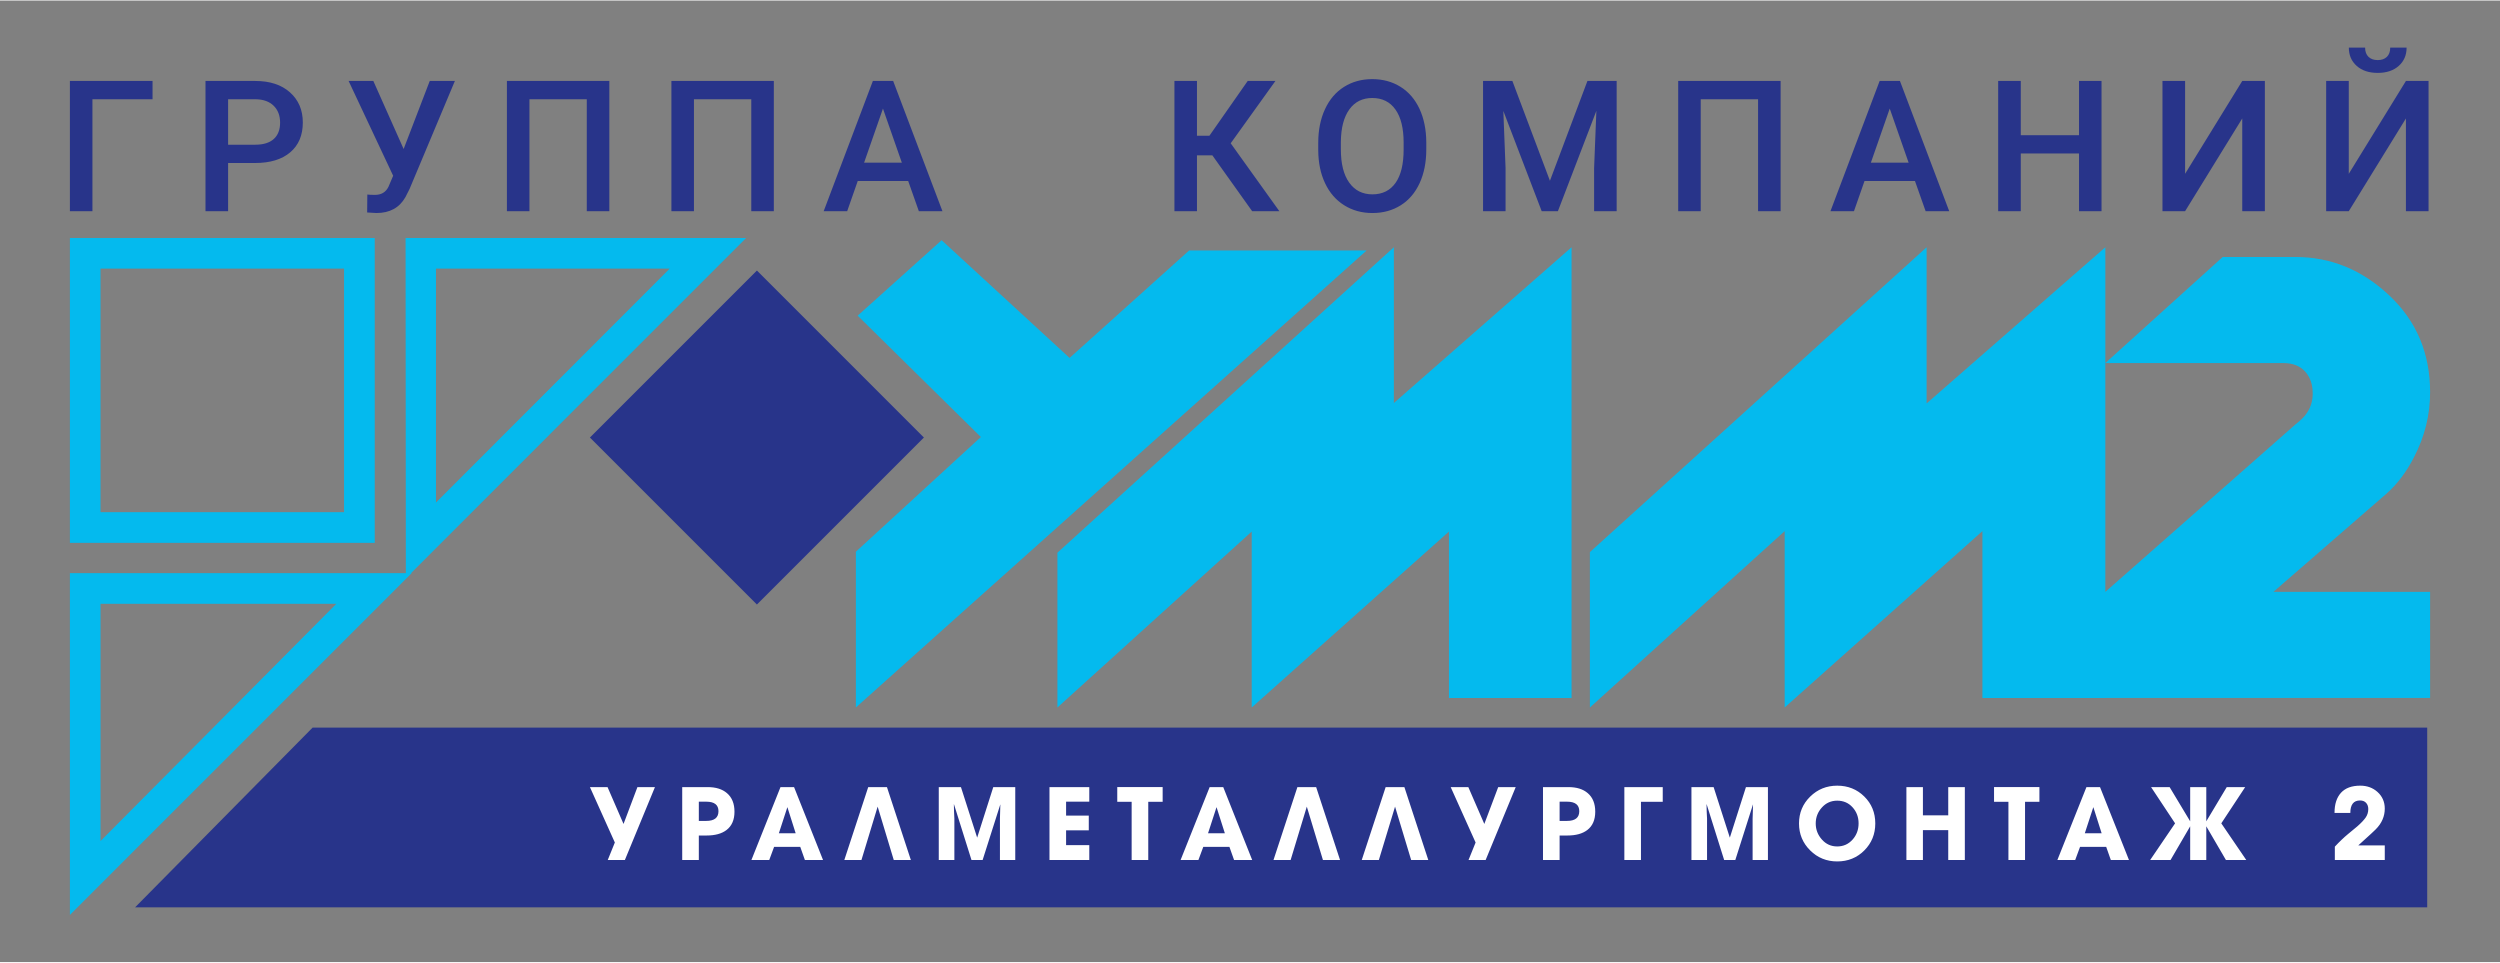
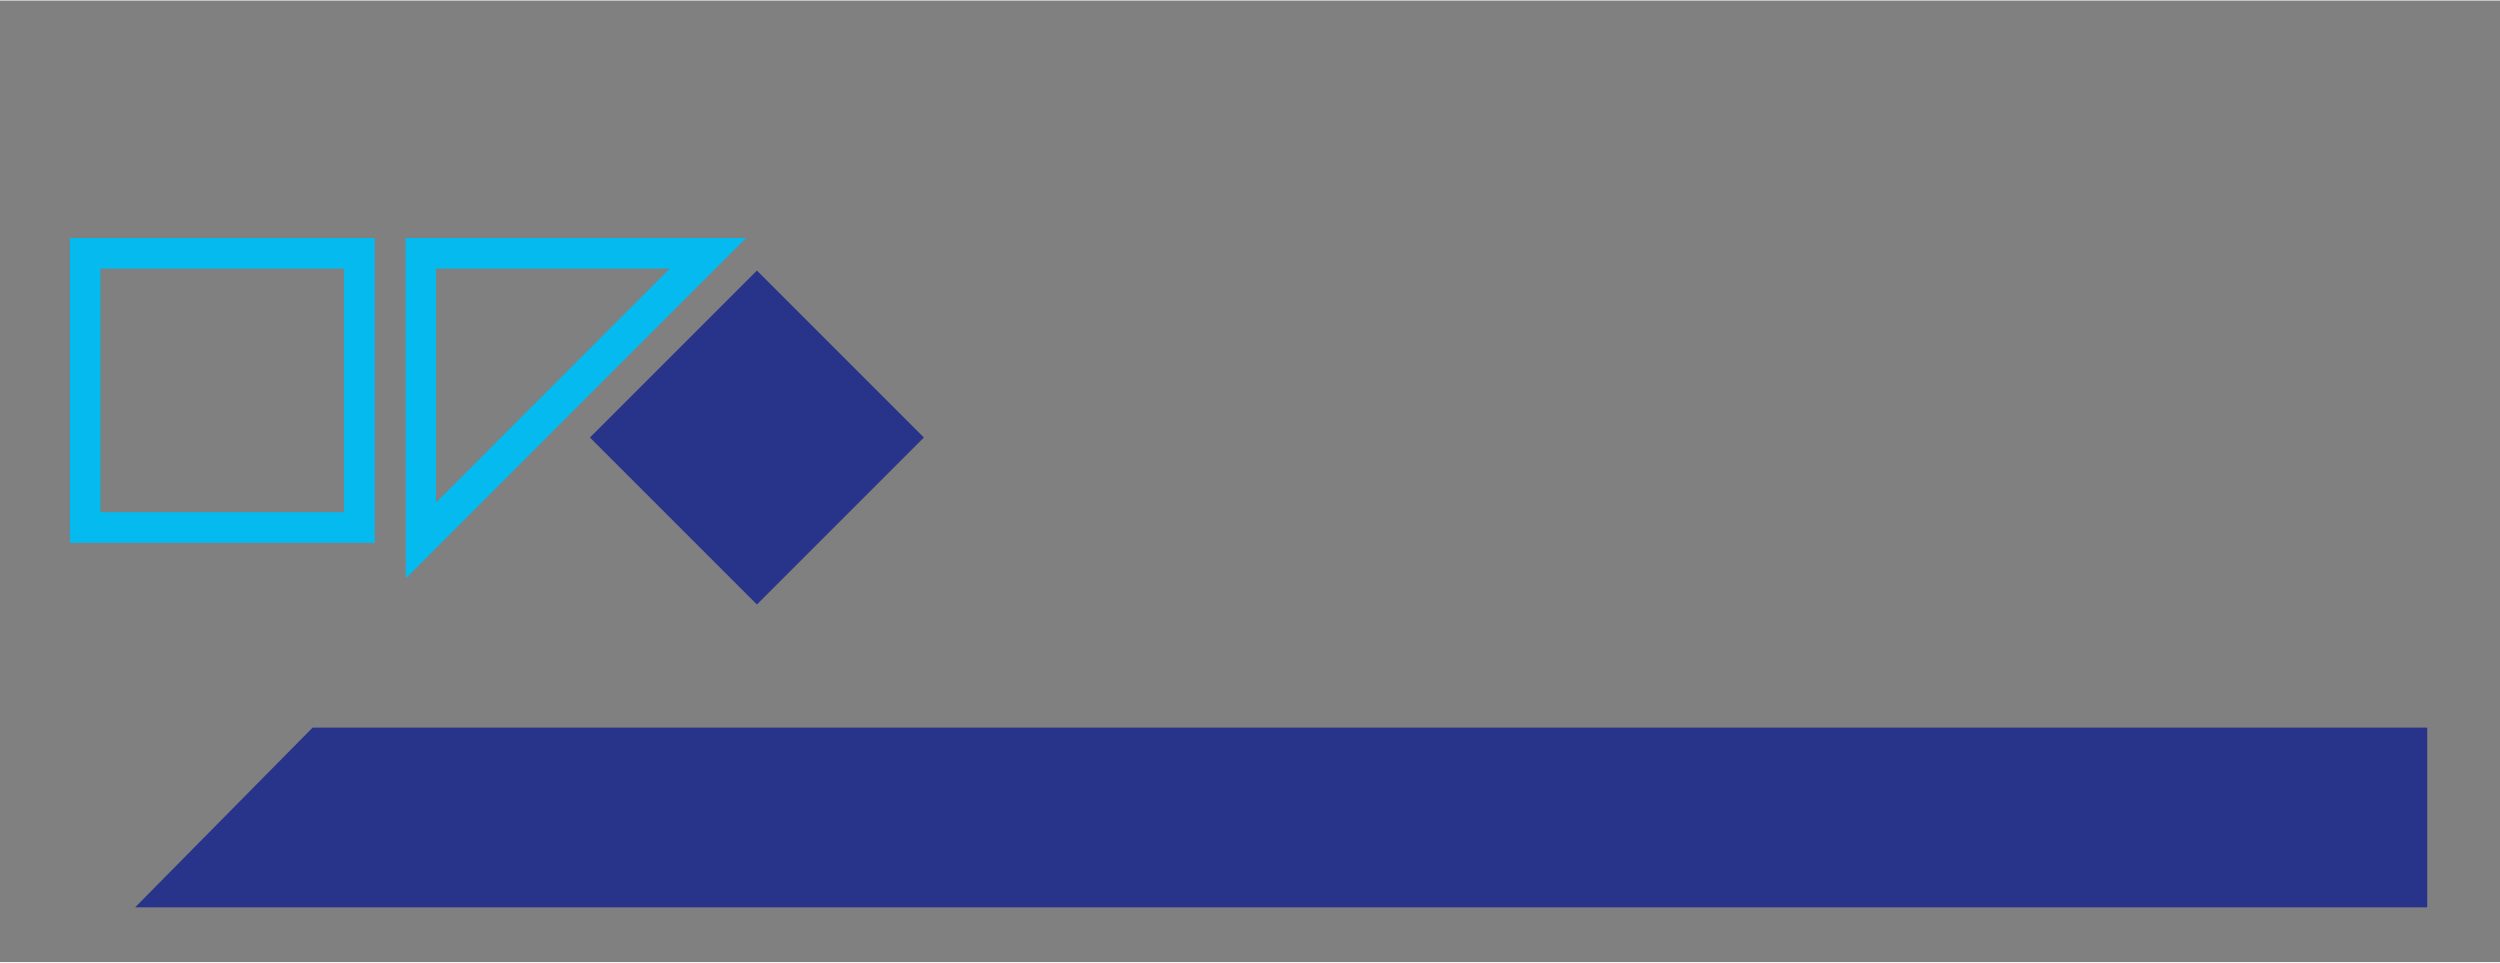
<svg xmlns="http://www.w3.org/2000/svg" xml:space="preserve" width="1535px" height="591px" version="1.1" style="shape-rendering:geometricPrecision; text-rendering:geometricPrecision; image-rendering:optimizeQuality; fill-rule:evenodd; clip-rule:evenodd" viewBox="0 0 1535 590.38">
  <rect x="0" y="0" width="1535" height="590.38" fill="#808080" stroke="none" />
  <defs>
    <style type="text/css"> .fil2 {fill:#04BAEE} .fil0 {fill:#28348A} .fil1 {fill:white} .fil3 {fill:#28348A;fill-rule:nonzero} </style>
  </defs>
  <g id="Слой_x0020_1">
    <g id="_2349876486768">
      <g>
        <polygon class="fil0" points="191.96,446.42 1490.3,446.42 1490.3,556.81 82.93,556.81 " />
-         <path class="fil1" d="M1464.25 527.74l-30.66 0 0 -8.21c2.89,-3.11 5.63,-5.7 8.14,-7.77 3.32,-2.74 5.26,-4.33 5.78,-4.79 2.29,-2.02 3.96,-3.81 5.01,-5.31 1.05,-1.52 1.6,-3.25 1.6,-5.2 0,-1.58 -0.46,-2.85 -1.35,-3.83 -0.88,-0.96 -2.12,-1.45 -3.71,-1.45 -3.97,0 -5.96,2.54 -5.96,7.64l-9.7 0 0 -0.12c0,-5.27 1.33,-9.35 3.98,-12.26 2.65,-2.89 6.59,-4.35 11.82,-4.35 4.19,0 7.71,1.29 10.57,3.86 2.99,2.68 4.48,6.12 4.48,10.26 0,4.57 -1.76,8.97 -5.66,12.81 -3.43,3.37 -7.12,6.49 -10.63,9.77l16.29 0 0 8.95zm-1062.11 -44.77l-18.47 44.77 -10.52 0 4.36 -10.75 -15.3 -34.02 10.82 0 9.82 22.63 8.53 -22.63 10.76 0zm26.94 44.77l-10.2 0 0 -44.77 15.61 0c5.06,0 9.02,1.24 11.88,3.72 3.07,2.62 4.6,6.42 4.6,11.39 0,5.01 -1.64,8.77 -4.91,11.26 -2.95,2.24 -7.01,3.35 -12.2,3.35l-4.78 0 0 15.05zm0 -35.82l0 11.81 4.54 0c5.02,0 7.52,-1.98 7.52,-5.96 0,-3.91 -2.5,-5.85 -7.52,-5.85l-4.54 0zm76.27 35.82l-11.14 0 -2.86 -8.08 -16.05 0 -2.99 8.08 -10.95 0 17.86 -44.77 8.33 0 17.8 44.77zm-16.81 -16.42l-5.09 -16.05 -5.23 16.05 10.32 0zm70.73 16.42l-10.5 0 -9.89 -32.78 -9.95 32.78 -10.52 0 14.68 -44.77 11.5 0 14.68 44.77zm64.09 0l-9.4 0 0 -25.31c0,-0.96 0.04,-2.41 0.12,-4.35 0.09,-1.95 0.13,-3.42 0.13,-4.42l-0.06 0.06 -10.82 34.02 -6.84 0 -10.76 -34.27 -0.06 0.06c0,1 0.02,2.46 0.1,4.35 0.14,2.04 0.21,3.51 0.21,4.43l0 25.43 -9.58 0 0 -44.77 13.62 0 9.95 31.03 9.89 -31.03 13.5 0 0 44.77zm45.46 0l-24.44 0 0 -44.77 24.44 0 0 8.95 -14.24 0 0 8.53 13.93 0 0 9.07 -13.93 0 0 9.08 14.24 0 0 9.14zm45.05 -35.76l-8.84 0 0 35.76 -10.2 0 0 -35.76 -8.83 0 0 -9.01 27.87 0 0 9.01zm54.98 35.76l-11.13 0 -2.86 -8.08 -16.04 0 -3 8.08 -10.94 0 17.85 -44.77 8.34 0 17.78 44.77zm-16.79 -16.42l-5.11 -16.05 -5.22 16.05 10.33 0zm70.72 16.42l-10.5 0 -9.9 -32.78 -9.94 32.78 -10.52 0 14.68 -44.77 11.51 0 14.67 44.77zm54.19 0l-10.52 0 -9.89 -32.78 -9.95 32.78 -10.5 0 14.68 -44.77 11.5 0 14.68 44.77zm53.68 -44.77l-18.47 44.77 -10.51 0 4.35 -10.75 -15.3 -34.02 10.83 0 9.82 22.63 8.53 -22.63 10.75 0zm26.95 44.77l-10.2 0 0 -44.77 15.6 0c5.06,0 9.03,1.24 11.89,3.72 3.06,2.62 4.59,6.42 4.59,11.39 0,5.01 -1.63,8.77 -4.9,11.26 -2.95,2.24 -7.01,3.35 -12.19,3.35l-4.79 0 0 15.05zm0 -35.82l0 11.81 4.54 0c5.02,0 7.53,-1.98 7.53,-5.96 0,-3.91 -2.51,-5.85 -7.53,-5.85l-4.54 0zm63.32 0.06l-13.37 0 0 35.76 -10.2 0 0 -44.77 23.57 0 0 9.01zm64.58 35.76l-9.4 0 0 -25.31c0,-0.96 0.05,-2.41 0.13,-4.35 0.09,-1.95 0.13,-3.42 0.13,-4.42l-0.06 0.06 -10.82 34.02 -6.85 0 -10.76 -34.27 -0.06 0.06c0,1 0.04,2.46 0.1,4.35 0.14,2.04 0.21,3.51 0.21,4.43l0 25.43 -9.58 0 0 -44.77 13.62 0 9.95 31.03 9.89 -31.03 13.5 0 0 44.77zm42.54 0.87c-6.51,0 -12.05,-2.25 -16.6,-6.77 -4.56,-4.53 -6.85,-10.03 -6.85,-16.55 0,-6.51 2.29,-12 6.85,-16.48 4.55,-4.47 10.09,-6.72 16.6,-6.72 6.59,0 12.14,2.22 16.63,6.66 4.5,4.44 6.75,9.95 6.75,16.54 0,6.56 -2.25,12.08 -6.75,16.58 -4.49,4.49 -10.04,6.74 -16.63,6.74zm0 -37.31c-3.73,0 -6.87,1.38 -9.39,4.17 -2.52,2.77 -3.8,6.06 -3.8,9.82 0,3.77 1.28,7.07 3.8,9.88 2.52,2.84 5.66,4.24 9.39,4.24 3.81,0 6.99,-1.43 9.52,-4.3 2.4,-2.73 3.61,-6.02 3.61,-9.89 0,-3.85 -1.24,-7.13 -3.7,-9.84 -2.47,-2.73 -5.62,-4.08 -9.43,-4.08zm78.37 36.44l-10.19 0 0 -18.34 -15.55 0 0 18.34 -10.14 0 0 -44.77 10.14 0 0 17.34 15.55 0 0 -17.34 10.19 0 0 44.77zm45.79 -35.76l-8.83 0 0 35.76 -10.2 0 0 -35.76 -8.83 0 0 -9.01 27.86 0 0 9.01zm54.99 35.76l-11.14 0 -2.85 -8.08 -16.05 0 -2.98 8.08 -10.95 0 17.85 -44.77 8.34 0 17.78 44.77zm-16.79 -16.42l-5.1 -16.05 -5.23 16.05 10.33 0zm88.82 16.42l-12.5 0 -12.06 -20.7 0 20.7 -9.89 0 0 -20.7 -12.06 20.7 -12.51 0 15.3 -22.52 -14.74 -22.25 11.39 0 12.62 21.01 0 -21.01 9.89 0 0 21.01 12.56 -21.01 11.32 0 -14.67 22.25 15.35 22.52z" />
-         <path class="fil2" d="M42.92 561.46l0 -209.86 209.84 0 -209.84 209.86zm18.8 -191.04l144.79 0 -144.79 145.67 0 -145.67z" />
        <path class="fil2" d="M249.19 354.77l-0.16 -208.94 209.08 0 -208.92 208.94zm18.51 -190.16l143.51 0 -143.51 143.63 0 -143.63z" />
        <path class="fil2" d="M61.71 164.61l149.55 0 0 149.56 -149.55 0 0 -149.56zm-18.79 -18.78l187.16 0 0 187.17 -187.16 0 0 -187.17z" />
        <polygon class="fil0" points="362.21,268.33 464.74,165.8 567.28,268.33 464.74,370.87 " />
-         <path class="fil2" d="M839.1 153.49l-313.59 280.59 0 -95.64 76.74 -70.41 -75.63 -74.52 51.54 -46.33 78.56 72.28 73.4 -65.97 108.98 0zm125.84 274.78l-75.29 0 0 -102.2 -121.1 108.02 0 -108.02 -119.29 108.02 0 -95.05 206.57 -187.54 0 95.65 109.11 -95.65 0 276.77zm11.25 -89.59l0 95.41 119.59 -108.3 0 108.3 121.42 -108.3 0 102.46 75.47 0 0 -0.01 199.41 0 0 -65.13 -96.23 0 69.52 -60.37c6.59,-5.86 12.2,-13.29 16.82,-22.32 6.6,-12.68 9.89,-25.97 9.89,-39.88 0,-23.91 -8.35,-43.73 -25.06,-59.45 -16.71,-15.74 -35.92,-23.61 -57.63,-23.61l-44.64 0 -72.08 65.13 0 -71.1 -109.74 95.89 0 -95.89 -206.74 187.17zm316.48 24.43l0 -140.5 109.4 0c5.62,0 10.01,1.71 13.18,5.12 3.16,3.42 4.75,7.93 4.75,13.54 0,4.63 -1.23,8.66 -3.66,12.08 -1.22,1.95 -3.53,4.26 -6.95,6.95l-116.72 102.81z" />
      </g>
-       <path class="fil3" d="M93.66 60.64l-36.91 0 0 68.72 -13.83 0 0 -79.96 50.74 0 0 11.24zm46.4 39.14l0 29.58 -13.89 0 0 -79.96 30.59 0c8.92,0 16.03,2.32 21.28,6.99 5.24,4.67 7.89,10.83 7.89,18.5 0,7.85 -2.59,13.97 -7.73,18.33 -5.13,4.37 -12.35,6.56 -21.61,6.56l-16.53 0zm0 -11.24l16.7 0c4.95,0 8.72,-1.17 11.32,-3.49 2.59,-2.33 3.9,-5.68 3.9,-10.07 0,-4.33 -1.33,-7.78 -3.95,-10.36 -2.65,-2.57 -6.26,-3.9 -10.9,-3.98l-17.07 0 0 27.9zm107.77 2.64l16.04 -41.78 15.43 0 -27.83 66.32 -2.53 5c-3.68,6.51 -9.6,9.77 -17.79,9.77l-5.72 -0.34 0.11 -11.02c0.88,0.15 2.44,0.22 4.67,0.22 3.95,0 6.73,-1.68 8.34,-5.04l2.85 -6.71 -27.35 -58.2 15.17 0 18.61 41.78zm126.31 38.18l-13.85 0 0 -68.72 -35.21 0 0 68.72 -13.83 0 0 -79.96 62.89 0 0 79.96zm101 0l-13.85 0 0 -68.72 -35.2 0 0 68.72 -13.84 0 0 -79.96 62.89 0 0 79.96zm82.48 -18.55l-30.96 0 -6.49 18.55 -14.43 0 30.2 -79.96 12.46 0 30.26 79.96 -14.49 0 -6.55 -18.55zm-27.06 -11.25l23.17 0 -11.59 -33.2 -11.58 33.2zm213.82 -4.5l-9.44 0 0 34.3 -13.84 0 0 -79.96 13.84 0 0 33.63 7.64 0 23.51 -33.63 17.02 0 -27.46 38.27 29.88 41.69 -16.7 0 -24.45 -34.3zm131.36 -3.6c0,7.85 -1.37,14.73 -4.07,20.64 -2.72,5.92 -6.58,10.46 -11.62,13.63 -5.03,3.16 -10.82,4.76 -17.38,4.76 -6.49,0 -12.26,-1.6 -17.32,-4.76 -5.08,-3.17 -9,-7.69 -11.75,-13.54 -2.78,-5.86 -4.16,-12.63 -4.2,-20.28l0 -4.52c0,-7.79 1.37,-14.67 4.14,-20.65 2.76,-5.98 6.66,-10.54 11.7,-13.71 5.02,-3.16 10.79,-4.76 17.32,-4.76 6.52,0 12.29,1.58 17.32,4.71 5.04,3.13 8.92,7.63 11.68,13.51 2.73,5.89 4.14,12.73 4.18,20.53l0 4.44zm-13.91 -4.16c0,-8.87 -1.67,-15.65 -5.03,-20.36 -3.33,-4.72 -8.09,-7.08 -14.24,-7.08 -6,0 -10.71,2.34 -14.08,7.04 -3.39,4.71 -5.12,11.36 -5.19,19.95l0 4.61c0,8.79 1.7,15.58 5.13,20.36 3.42,4.8 8.18,7.2 14.25,7.2 6.15,0 10.87,-2.35 14.19,-7.03 3.32,-4.69 4.97,-11.53 4.97,-20.53l0 -4.16zm66.77 -37.9l23.06 61.29 23.02 -61.29 17.95 0 0 79.96 -13.85 0 0 -26.35 1.39 -35.26 -23.62 61.61 -9.95 0 -23.55 -61.56 1.37 35.21 0 26.35 -13.83 0 0 -79.96 18.01 0zm164.7 79.96l-13.85 0 0 -68.72 -35.2 0 0 68.72 -13.84 0 0 -79.96 62.89 0 0 79.96zm82.48 -18.55l-30.96 0 -6.49 18.55 -14.43 0 30.2 -79.96 12.46 0 30.26 79.96 -14.49 0 -6.55 -18.55zm-27.06 -11.25l23.17 0 -11.59 -33.2 -11.58 33.2zm141.62 29.8l-13.83 0 0 -35.43 -35.75 0 0 35.43 -13.89 0 0 -79.96 13.89 0 0 33.29 35.75 0 0 -33.29 13.83 0 0 79.96zm86.4 -79.96l13.89 0 0 79.96 -13.89 0 0 -56.94 -35.09 56.94 -13.89 0 0 -79.96 13.89 0 0 57 35.09 -57zm100.5 0l13.89 0 0 79.96 -13.89 0 0 -56.94 -35.09 56.94 -13.89 0 0 -79.96 13.89 0 0 57 35.09 -57zm0.41 -20.47c0,4.63 -1.61,8.36 -4.82,11.23 -3.22,2.86 -7.53,4.29 -12.91,4.29 -5.38,0 -9.69,-1.43 -12.9,-4.29 -3.22,-2.87 -4.83,-6.6 -4.83,-11.23l9.99 0c0,2.42 0.69,4.29 2.06,5.64 1.37,1.33 3.26,2.01 5.68,2.01 2.42,0 4.31,-0.68 5.66,-2.01 1.35,-1.35 2.02,-3.22 2.02,-5.64l10.05 0z" />
    </g>
  </g>
</svg>